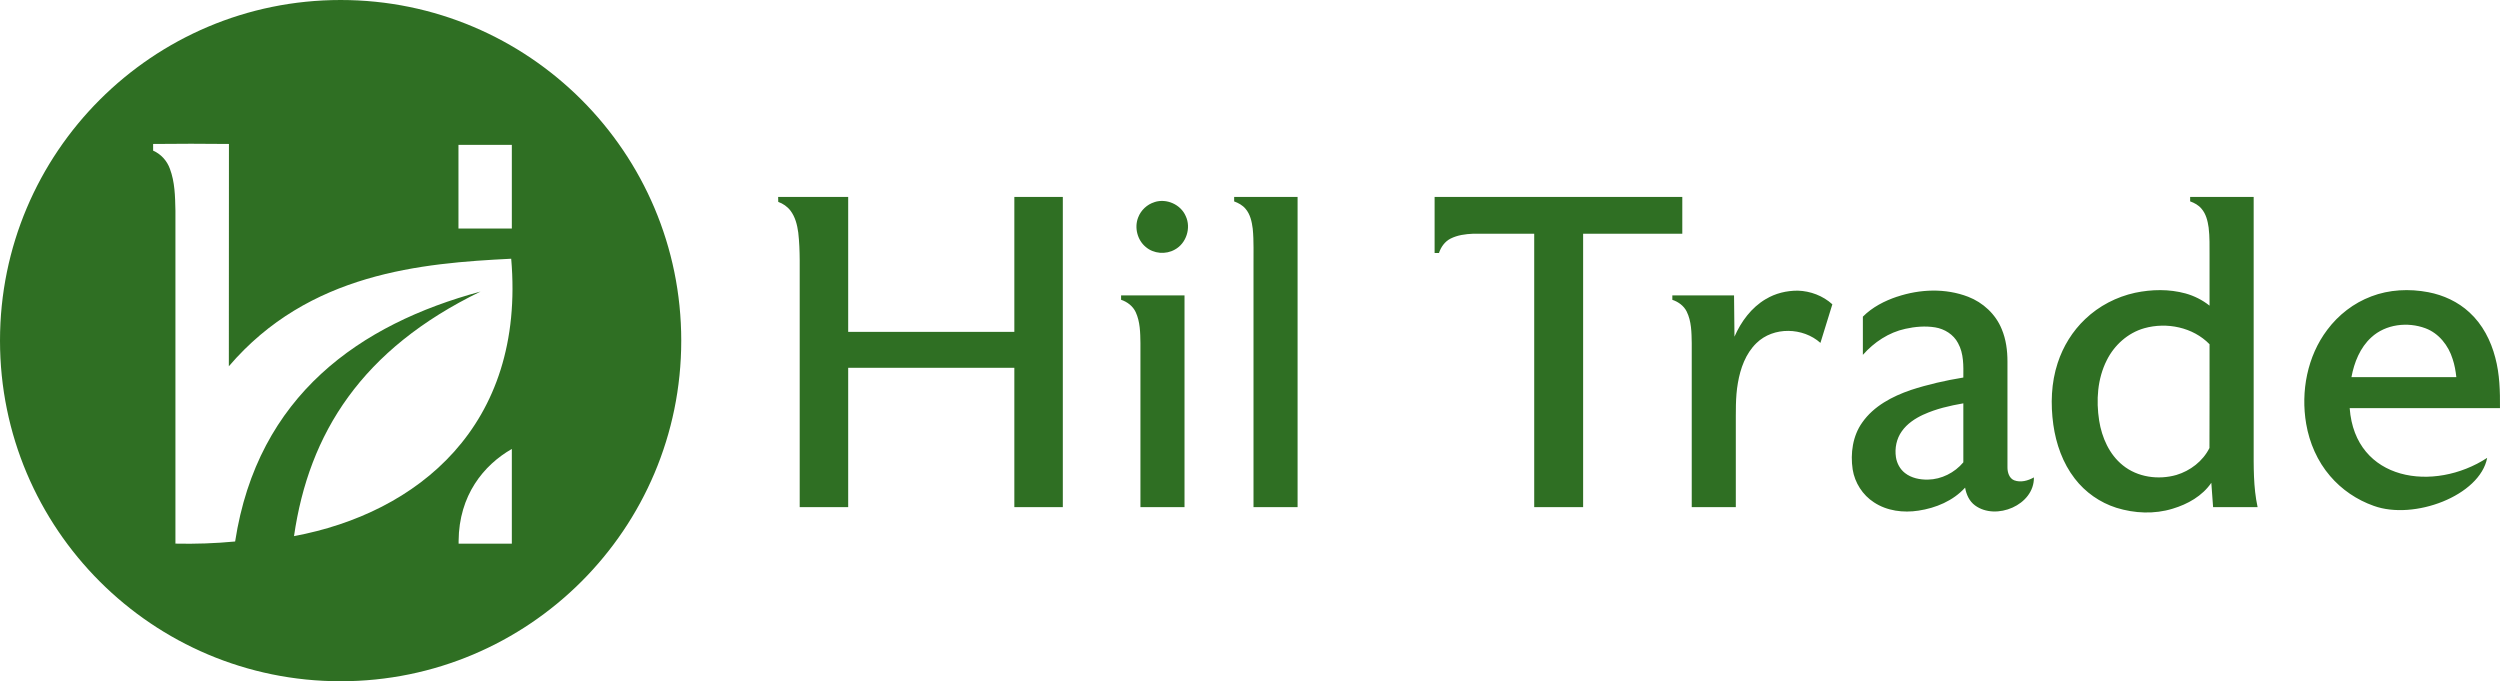
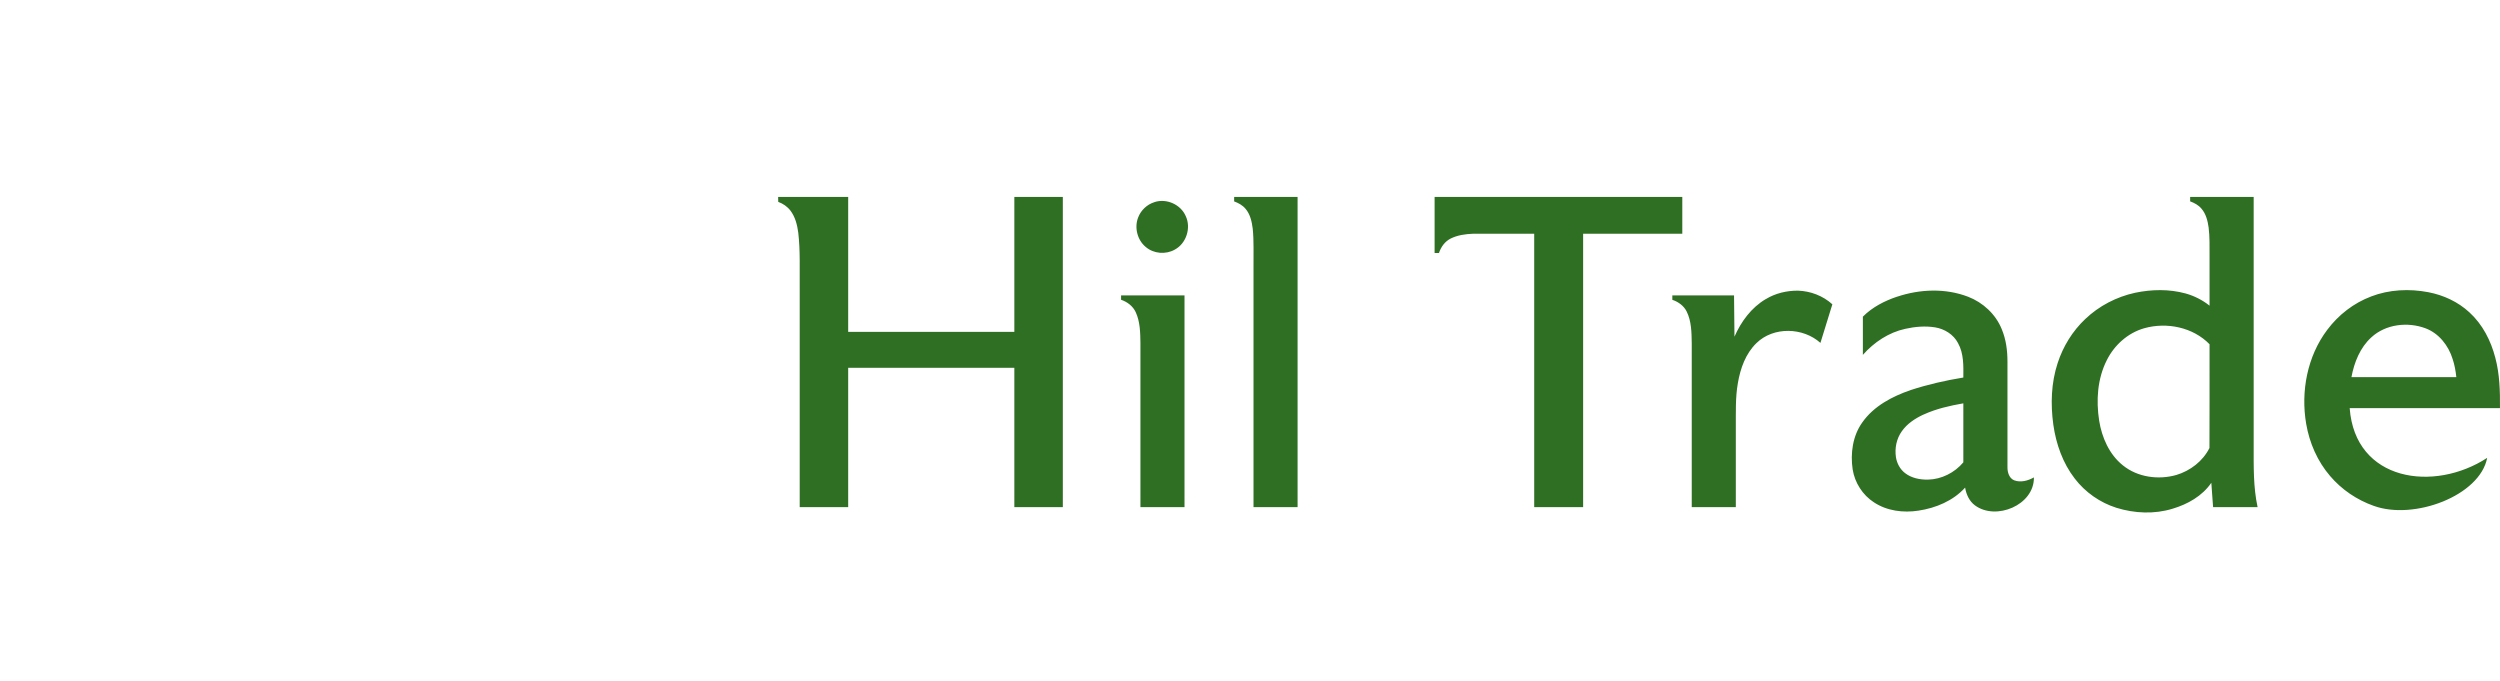
<svg xmlns="http://www.w3.org/2000/svg" width="800" height="218" viewBox="0 0 800 218" fill="none">
-   <path fill-rule="evenodd" clip-rule="evenodd" d="M218 109C218 48.799 169.201 0 109 0C48.799 0 0 48.799 0 109C0 169.201 48.799 218 109 218C169.201 218 218 169.201 218 109ZM163.585 82.794C134.958 84.219 98.822 87.254 73.23 117.209C73.23 105.333 73.238 93.473 73.245 81.617C73.253 69.768 73.261 57.923 73.261 46.07C65.179 45.993 57.082 45.962 49 46.07V48.208C51.508 49.292 53.459 51.46 54.372 54.031C55.949 58.231 56.041 62.773 56.132 67.205C56.133 67.3 56.135 67.396 56.137 67.491V173.959C62.501 174.099 68.91 173.882 75.243 173.278C82.442 126.487 115.249 103.703 153.785 93.295C115.683 111.773 98.838 138.692 94.085 171.559C133.41 164.232 168.214 136.461 163.585 82.794ZM163.786 143.664V173.975H146.756V173.092C146.864 158.486 154.76 148.837 163.786 143.664ZM163.786 46.364H146.709V73.129H163.786V46.364Z" fill="#2F6F23" />
  <path d="M249.006 63.016C256.472 63.016 263.954 63.016 271.42 63.016V106.192C289.143 106.192 306.866 106.192 324.589 106.192C324.589 91.805 324.589 77.403 324.589 63.016C329.755 63.016 334.937 63.016 340.104 63.016C340.104 96.112 340.104 129.193 340.104 162.289H324.589C324.589 147.424 324.589 132.558 324.589 117.692C306.866 117.692 289.143 117.692 271.42 117.692C271.42 132.558 271.42 147.424 271.42 162.274C266.254 162.274 261.072 162.274 255.905 162.274C255.905 138.872 255.905 115.485 255.905 92.083C255.844 86.201 256.12 80.289 255.445 74.439C255.108 71.953 254.479 69.406 252.931 67.384C251.934 66.087 250.554 65.146 249.037 64.605C249.006 64.065 248.991 63.54 249.006 63V63.016ZM394.913 63.016C401.689 63.016 408.45 63.016 415.227 63.016C415.227 96.112 415.227 129.193 415.227 162.289H401.122V85.275C401.076 81.246 401.275 77.217 400.877 73.204C400.585 70.934 400.079 68.542 398.546 66.782C397.596 65.655 396.277 64.945 394.928 64.451C394.928 63.988 394.928 63.509 394.928 63.031L394.913 63.016ZM700.862 63.016C707.638 63.016 714.399 63.016 721.175 63.016C721.175 89.582 721.175 116.149 721.175 142.731C721.175 149.261 721.037 155.868 722.432 162.289H708.19C708.006 159.696 707.807 157.087 707.623 154.494C704.74 158.723 700.049 161.348 695.25 162.783C689.409 164.589 683.047 164.296 677.236 162.49C671.993 160.823 667.286 157.535 663.929 153.151C660.081 148.195 657.934 142.067 657.06 135.877C656.156 129.316 656.37 122.493 658.455 116.164C660.188 110.839 663.208 105.945 667.271 102.101C671.686 97.887 677.282 94.985 683.231 93.688C688.52 92.577 694.131 92.469 699.374 93.904C702.149 94.676 704.786 96.004 707.055 97.81C707.055 92.5 707.055 87.174 707.055 81.864C707.04 78.853 707.132 75.812 706.764 72.818C706.457 70.672 705.921 68.434 704.464 66.767C703.529 65.64 702.211 64.93 700.846 64.436C700.846 63.957 700.846 63.494 700.846 63.016H700.862ZM459.074 63.016C485.505 63.016 511.92 63.016 538.336 63.016V74.794H506.6C506.6 103.954 506.6 133.114 506.6 162.274C501.388 162.274 496.16 162.274 490.947 162.274C490.947 133.114 490.947 103.954 490.947 74.794C484.431 74.794 477.9 74.794 471.385 74.794C468.901 74.902 466.417 75.226 464.179 76.353C462.355 77.279 461.097 79.039 460.469 80.968C460.009 80.968 459.534 80.968 459.074 80.968V74.794C459.074 70.873 459.074 66.936 459.074 63V63.016ZM369.448 64.667C373.28 63.417 377.849 65.424 379.444 69.175C381.207 72.941 379.612 77.881 375.963 79.857C373.066 81.524 369.172 81.215 366.627 79.023C363.944 76.816 362.932 72.802 364.22 69.561C365.109 67.245 367.087 65.393 369.448 64.683V64.667ZM565.043 95.726C568.124 93.843 571.742 92.994 575.315 93.009C579.347 93.132 583.348 94.645 586.353 97.378C585.08 101.499 583.808 105.605 582.536 109.727C576.97 104.726 567.511 104.463 562.068 109.789C558.604 113.139 556.917 117.893 556.12 122.57C555.307 127.171 555.491 131.848 555.461 136.494C555.461 145.093 555.461 153.691 555.461 162.274C550.754 162.274 546.047 162.274 541.356 162.274C541.356 144.784 541.356 127.294 541.356 109.804C541.295 106.393 541.279 102.796 539.731 99.678C538.811 97.841 537.063 96.575 535.147 95.942C535.147 95.479 535.147 95 535.147 94.537C541.724 94.537 548.316 94.537 554.893 94.537C554.939 98.937 554.985 103.336 555.031 107.736C557.147 102.889 560.443 98.427 565.043 95.71V95.726ZM607.096 94.939C614.394 92.5 622.565 92.175 629.817 94.969C634.569 96.806 638.617 100.542 640.549 105.312C641.928 108.585 642.388 112.166 642.388 115.701C642.388 126.97 642.388 138.239 642.388 149.523C642.373 151.128 642.925 153.027 644.519 153.691C646.62 154.494 648.965 153.83 650.851 152.765C650.989 161.656 638.694 166.673 632.009 161.733C630.185 160.406 629.204 158.229 628.836 156.037C625.003 160.267 619.468 162.567 613.934 163.401C609.074 164.157 603.831 163.509 599.66 160.746C596.042 158.415 593.528 154.478 592.853 150.218C592.087 145.077 592.853 139.489 595.92 135.198C599.599 129.934 605.532 126.846 611.45 124.809C616.939 123.018 622.581 121.737 628.268 120.811C628.299 117.09 628.437 113.139 626.567 109.789C625.126 107.026 622.259 105.25 619.238 104.756C616.08 104.247 612.83 104.525 609.718 105.22C604.413 106.362 599.691 109.511 596.119 113.555C596.119 109.48 596.119 105.405 596.119 101.329C599.155 98.273 603.064 96.282 607.096 94.923V94.939ZM758.767 94.862C764.562 92.639 770.986 92.345 777.057 93.503C781.902 94.429 786.563 96.575 790.212 99.956C794.397 103.768 797.08 109.002 798.49 114.451C799.901 119.715 800.039 125.21 799.993 130.613C783.956 130.613 767.935 130.613 751.899 130.613C753.631 154.061 778.897 157.612 795.899 146.513C793.569 158.662 772.443 166.55 759.595 161.872C754.214 159.974 749.323 156.67 745.613 152.302C741.581 147.609 739.021 141.727 737.978 135.63C736.2 125.256 738.331 114.003 744.724 105.544C748.296 100.758 753.202 96.961 758.783 94.862H758.767ZM358.731 94.537C365.508 94.537 372.269 94.537 379.045 94.537C379.045 117.121 379.045 139.69 379.045 162.274C374.338 162.274 369.632 162.274 364.94 162.274C364.94 144.784 364.94 127.279 364.94 109.789C364.894 106.454 364.848 102.966 363.422 99.878C362.518 97.949 360.724 96.59 358.746 95.927C358.746 95.463 358.746 94.985 358.746 94.522L358.731 94.537ZM758.829 107.952C755.226 111.224 753.34 115.964 752.466 120.672H786.026C785.811 118.711 785.474 116.766 784.846 114.898C783.512 110.576 780.446 106.655 776.153 105.05C770.434 102.919 763.413 103.722 758.829 107.952ZM615.528 132.651C612.861 133.886 610.285 135.568 608.568 138.023C606.881 140.384 606.268 143.425 606.697 146.297C607.004 148.273 608.016 150.156 609.595 151.375C611.665 152.996 614.363 153.521 616.939 153.475C621.277 153.398 625.478 151.267 628.268 147.948C628.268 141.65 628.268 135.368 628.268 129.069C623.914 129.826 619.56 130.814 615.528 132.666V132.651ZM686.159 105.034C680.931 106.516 676.577 110.422 674.17 115.269C671.165 121.197 670.72 128.128 671.732 134.611C672.591 140.014 674.967 145.417 679.291 148.89C684.013 152.734 690.682 153.629 696.431 151.993C700.877 150.665 704.924 147.578 707.025 143.364C707.101 132.296 707.025 121.227 707.055 110.159C701.751 104.695 693.334 103.012 686.159 105.034Z" fill="#2F6F23" />
</svg>